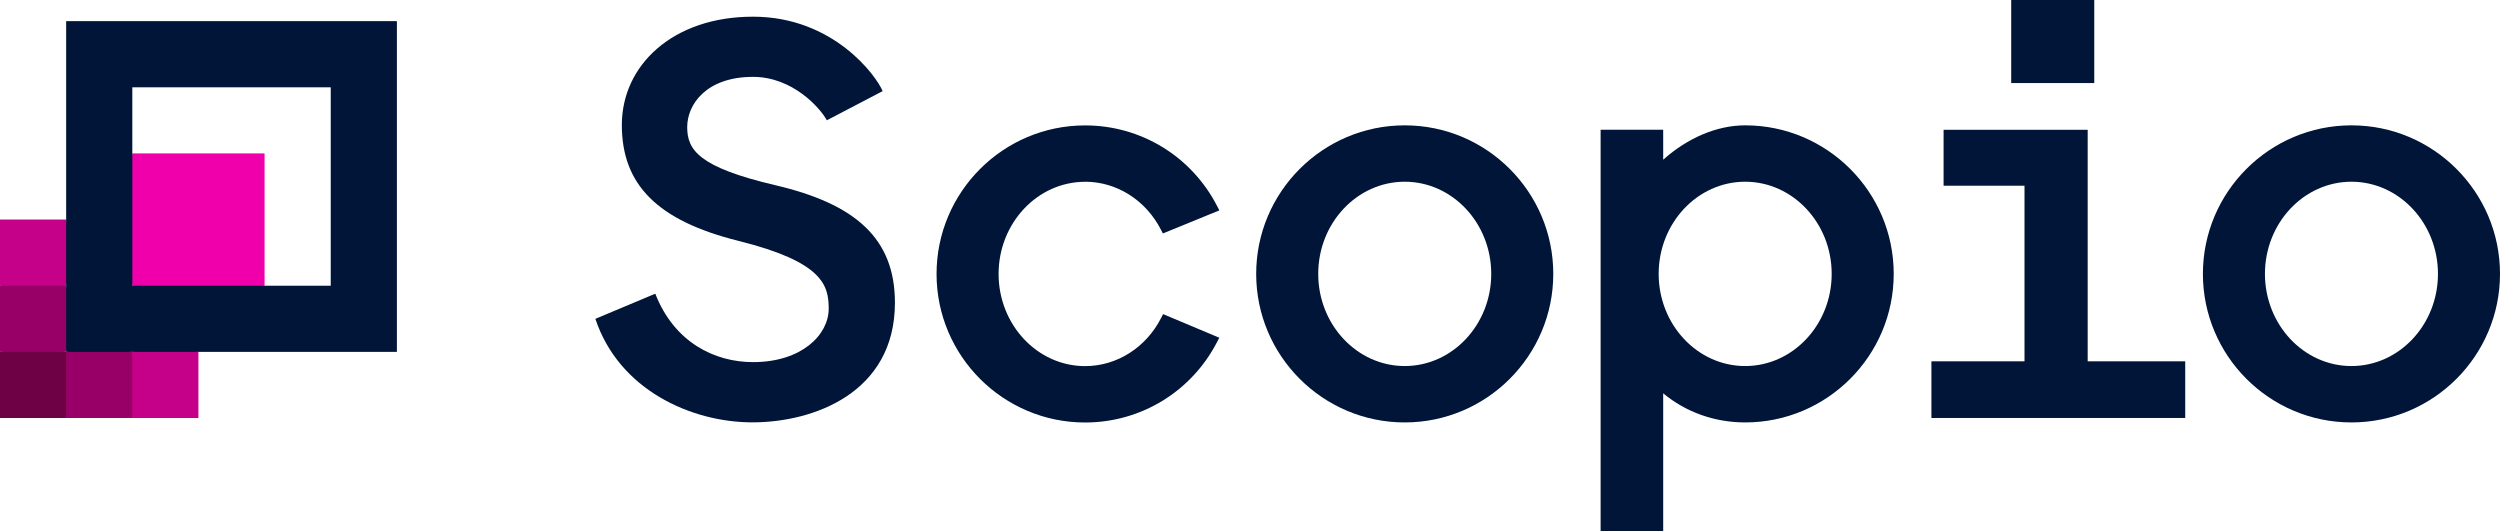
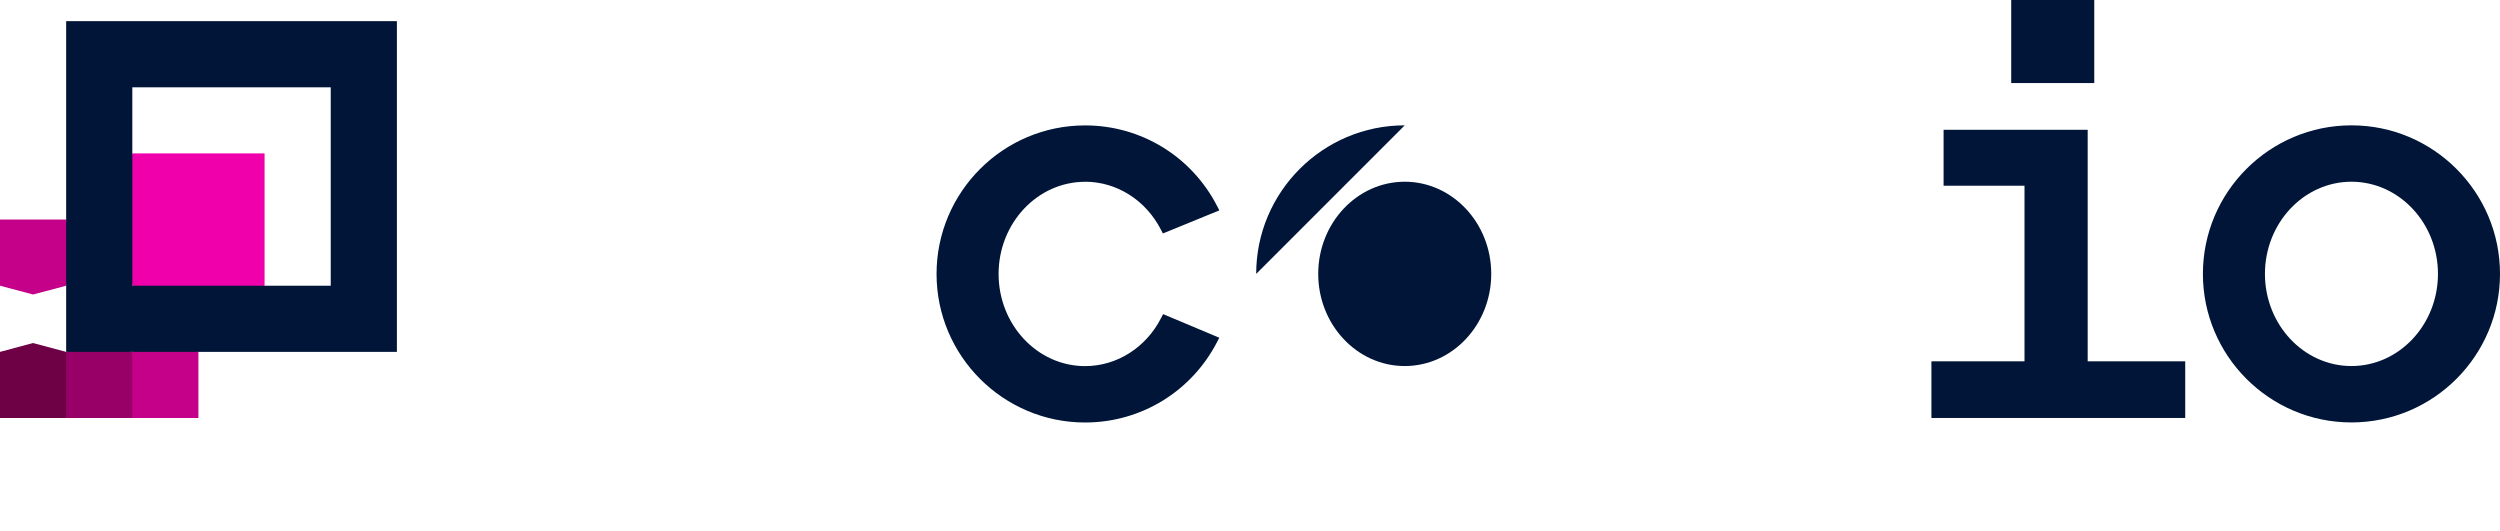
<svg xmlns="http://www.w3.org/2000/svg" id="Layer_1" data-name="Layer 1" viewBox="0 0 375.98 79.87">
  <defs>
    <style>
      .cls-1 {
        fill: #f000aa;
      }

      .cls-1, .cls-2, .cls-3, .cls-4, .cls-5, .cls-6, .cls-7, .cls-8 {
        stroke-width: 0px;
      }

      .cls-2 {
        fill: #6e0046;
      }

      .cls-2, .cls-4, .cls-6 {
        fill-rule: evenodd;
      }

      .cls-3, .cls-4 {
        fill: #c50089;
      }

      .cls-5 {
        fill: none;
      }

      .cls-6, .cls-7 {
        fill: #990067;
      }

      .cls-9 {
        clip-path: url(#clippath);
      }

      .cls-8 {
        fill: #001537;
      }
    </style>
    <clipPath id="clippath">
      <rect class="cls-5" x="0" width="375.98" height="79.87" />
    </clipPath>
  </defs>
  <polygon class="cls-8" points="313.97 19.52 292.3 19.52 292.3 27.93 304.47 27.93 304.47 54.34 290.47 54.34 290.47 62.86 328.64 62.86 328.64 54.34 313.97 54.34 313.97 19.52" />
  <g class="cls-9">
    <path class="cls-8" d="M353.64,18.85c-12.32,0-22.34,10.02-22.34,22.34s10.02,22.34,22.34,22.34,22.34-10.02,22.34-22.34-10.02-22.34-22.34-22.34M353.64,55.05c-7.17,0-13.01-6.22-13.01-13.86s5.84-13.86,13.01-13.86,13.01,6.22,13.01,13.86-5.84,13.86-13.01,13.86" />
    <path class="cls-8" d="M163.18,27.33c4.77,0,9.15,2.77,11.43,7.24l.28.54,8.49-3.47-.33-.64c-3.85-7.49-11.46-12.14-19.86-12.14-12.32,0-22.34,10.02-22.34,22.34s10.02,22.34,22.34,22.34c8.38,0,15.99-4.64,19.85-12.11l.33-.64-8.45-3.55-.28.55c-2.28,4.48-6.66,7.27-11.45,7.27-7.17,0-13.01-6.22-13.01-13.86s5.84-13.86,13.01-13.86" />
-     <path class="cls-8" d="M211.26,18.85c-12.32,0-22.34,10.02-22.34,22.34s10.02,22.34,22.34,22.34,22.34-10.02,22.34-22.34-10.02-22.34-22.34-22.34M211.26,55.05c-7.17,0-13.01-6.22-13.01-13.86s5.84-13.86,13.01-13.86,13.01,6.22,13.01,13.86-5.84,13.86-13.01,13.86" />
-     <path class="cls-8" d="M262.46,18.85c-4.22,0-8.64,1.87-12.33,5.17v-4.51h-9.41v60.36h9.41v-20.72c3.4,2.83,7.73,4.38,12.33,4.38,12.32,0,22.34-10.02,22.34-22.34s-10.02-22.34-22.34-22.34M275.47,41.19c0,7.64-5.84,13.86-13.01,13.86s-13.01-6.22-13.01-13.86,5.84-13.86,13.01-13.86,13.01,6.22,13.01,13.86" />
+     <path class="cls-8" d="M211.26,18.85c-12.32,0-22.34,10.02-22.34,22.34M211.26,55.05c-7.17,0-13.01-6.22-13.01-13.86s5.84-13.86,13.01-13.86,13.01,6.22,13.01,13.86-5.84,13.86-13.01,13.86" />
    <rect class="cls-8" x="302.47" y="0" width="12.49" height="12.49" />
-     <path class="cls-8" d="M132.75,13.72c-.95-2.32-7.42-11.21-19.5-11.21s-19.73,7.31-19.73,16.29,5.35,14.39,17.56,17.43c12.65,3.16,13.55,6.66,13.55,10.19,0,3.93-4.06,8.04-11.38,8.04-5.76,0-11.85-2.96-14.7-10.29l-9.01,3.78c3.56,10.72,14.47,15.57,23.62,15.57s21.43-4.41,21.43-17.99c0-9.7-5.96-14.86-18-17.68-11.51-2.7-13.24-5.3-13.24-8.73s2.88-7.56,9.9-7.56c5.97,0,10.1,4.68,11.1,6.53l8.4-4.39Z" />
    <polygon class="cls-3" points="19.89 52.92 24.87 51.59 29.84 52.92 29.84 62.86 19.89 62.86 18.57 57.89 19.89 52.92" />
    <polygon class="cls-4" points="0 33.02 9.95 33.02 11.27 38 9.95 42.97 4.97 44.29 0 42.97 0 33.02" />
    <polygon class="cls-6" points="9.95 52.92 14.92 51.59 19.89 52.92 19.89 62.86 9.95 62.86 8.62 57.89 9.95 52.92" />
    <polygon class="cls-2" points="0 52.92 4.97 51.59 9.95 52.92 9.95 62.86 0 62.86 0 52.92" />
    <polygon class="cls-1" points="19.89 23.07 18.57 33.02 19.89 42.97 29.84 44.29 39.79 42.97 39.79 23.07 19.89 23.07" />
-     <polygon class="cls-7" points="0 42.97 9.95 42.97 11.27 47.94 9.95 52.92 0 52.92 0 42.97" />
    <path class="cls-8" d="M9.95,52.92h49.74V3.18H9.95v49.74ZM49.74,42.97h-29.84V13.13h29.84v29.84Z" />
  </g>
</svg>